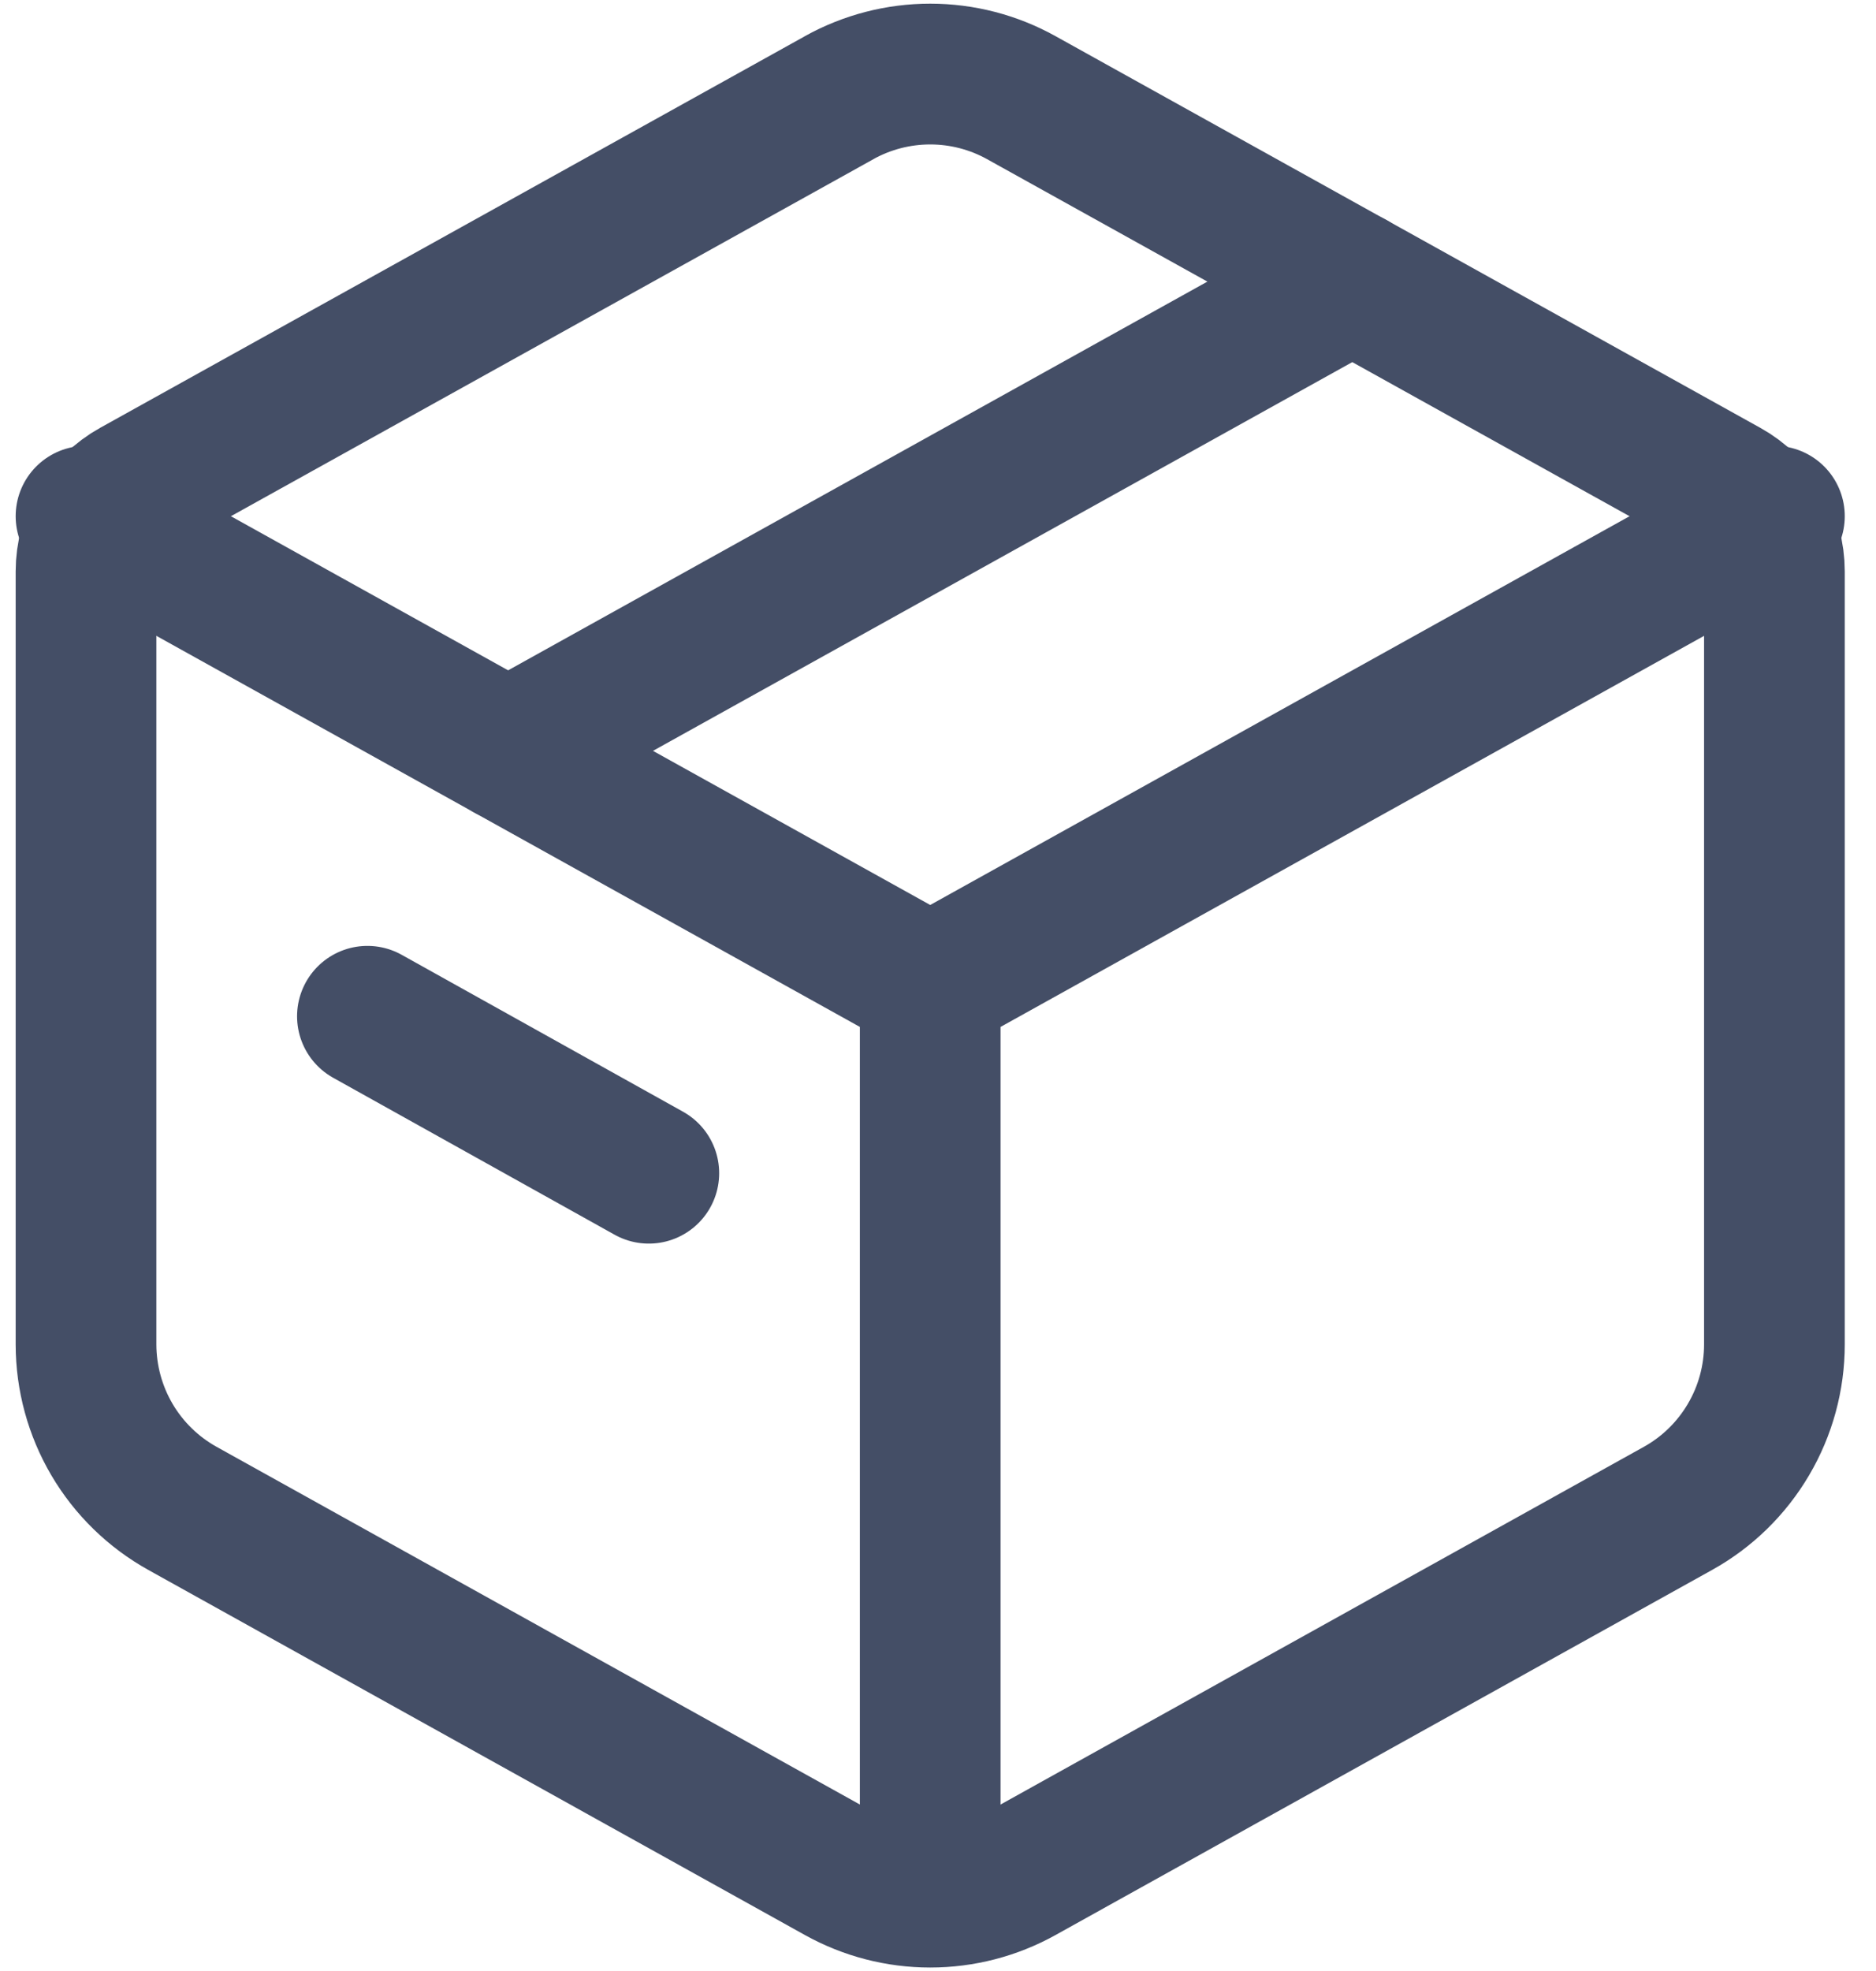
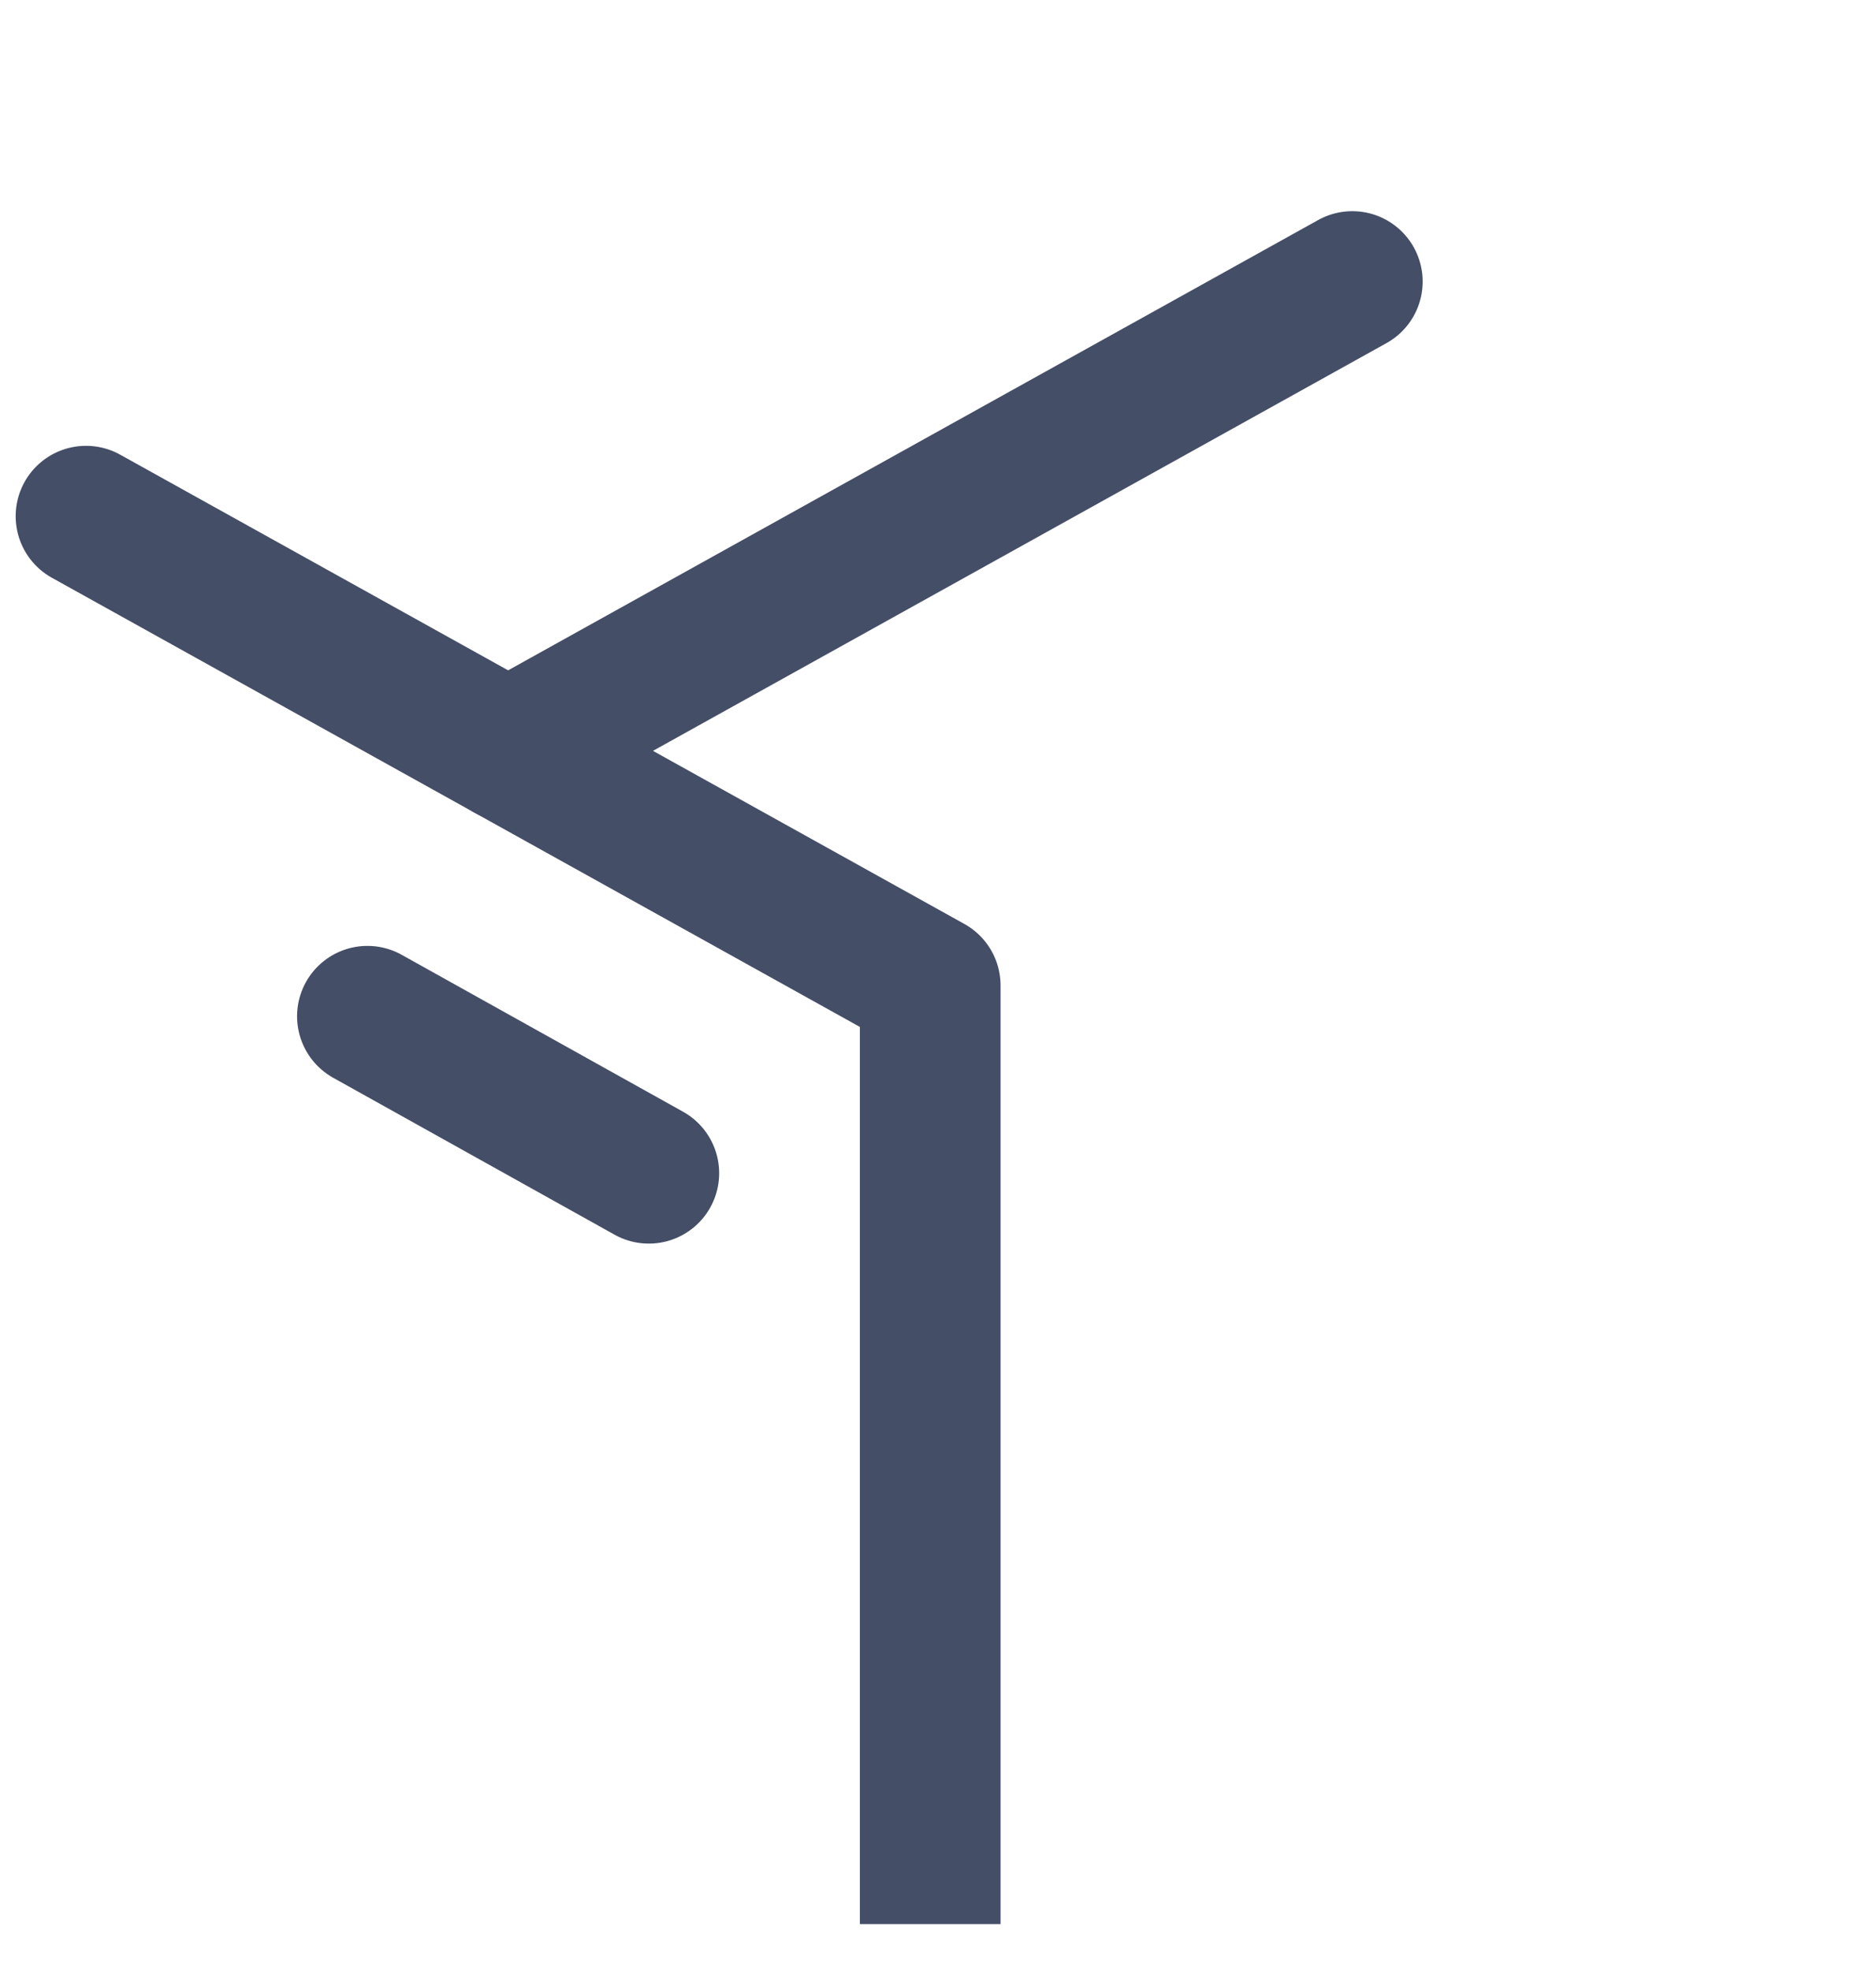
<svg xmlns="http://www.w3.org/2000/svg" width="40" height="42" viewBox="0 0 40 42" fill="none">
  <g id="Group">
-     <path id="Vector" d="M17.892 2.081C18.486 1.751 19.154 1.578 19.834 1.578C20.514 1.578 21.182 1.751 21.776 2.081L36.806 10.429C37.118 10.602 37.377 10.856 37.558 11.163C37.739 11.471 37.834 11.821 37.834 12.177V28.647C37.834 29.36 37.643 30.061 37.281 30.675C36.919 31.29 36.4 31.797 35.776 32.143L21.776 39.923C21.182 40.253 20.514 40.426 19.834 40.426C19.154 40.426 18.486 40.253 17.892 39.923L3.892 32.143C3.269 31.797 2.749 31.291 2.387 30.676C2.026 30.062 1.835 29.362 1.834 28.649V12.177C1.834 11.821 1.929 11.471 2.11 11.163C2.291 10.856 2.55 10.602 2.862 10.429L17.894 2.081H17.892Z" stroke="#444E66" stroke-width="3" stroke-linecap="round" stroke-linejoin="round" />
-     <path id="Vector_2" d="M19.834 21V41M1.834 11L19.834 21L1.834 11ZM19.834 21L37.834 11L19.834 21Z" stroke="#444E66" stroke-width="3" stroke-linejoin="round" />
+     <path id="Vector_2" d="M19.834 21V41M1.834 11L19.834 21L1.834 11ZM19.834 21L19.834 21Z" stroke="#444E66" stroke-width="3" stroke-linejoin="round" />
    <path id="Vector_3" d="M10.834 16L28.834 6" stroke="#444E66" stroke-width="3" stroke-linecap="round" stroke-linejoin="round" />
    <path id="Vector_4" d="M7.834 21.656L13.834 25" stroke="#444E66" stroke-width="3" stroke-linecap="round" stroke-linejoin="round" />
  </g>
</svg>